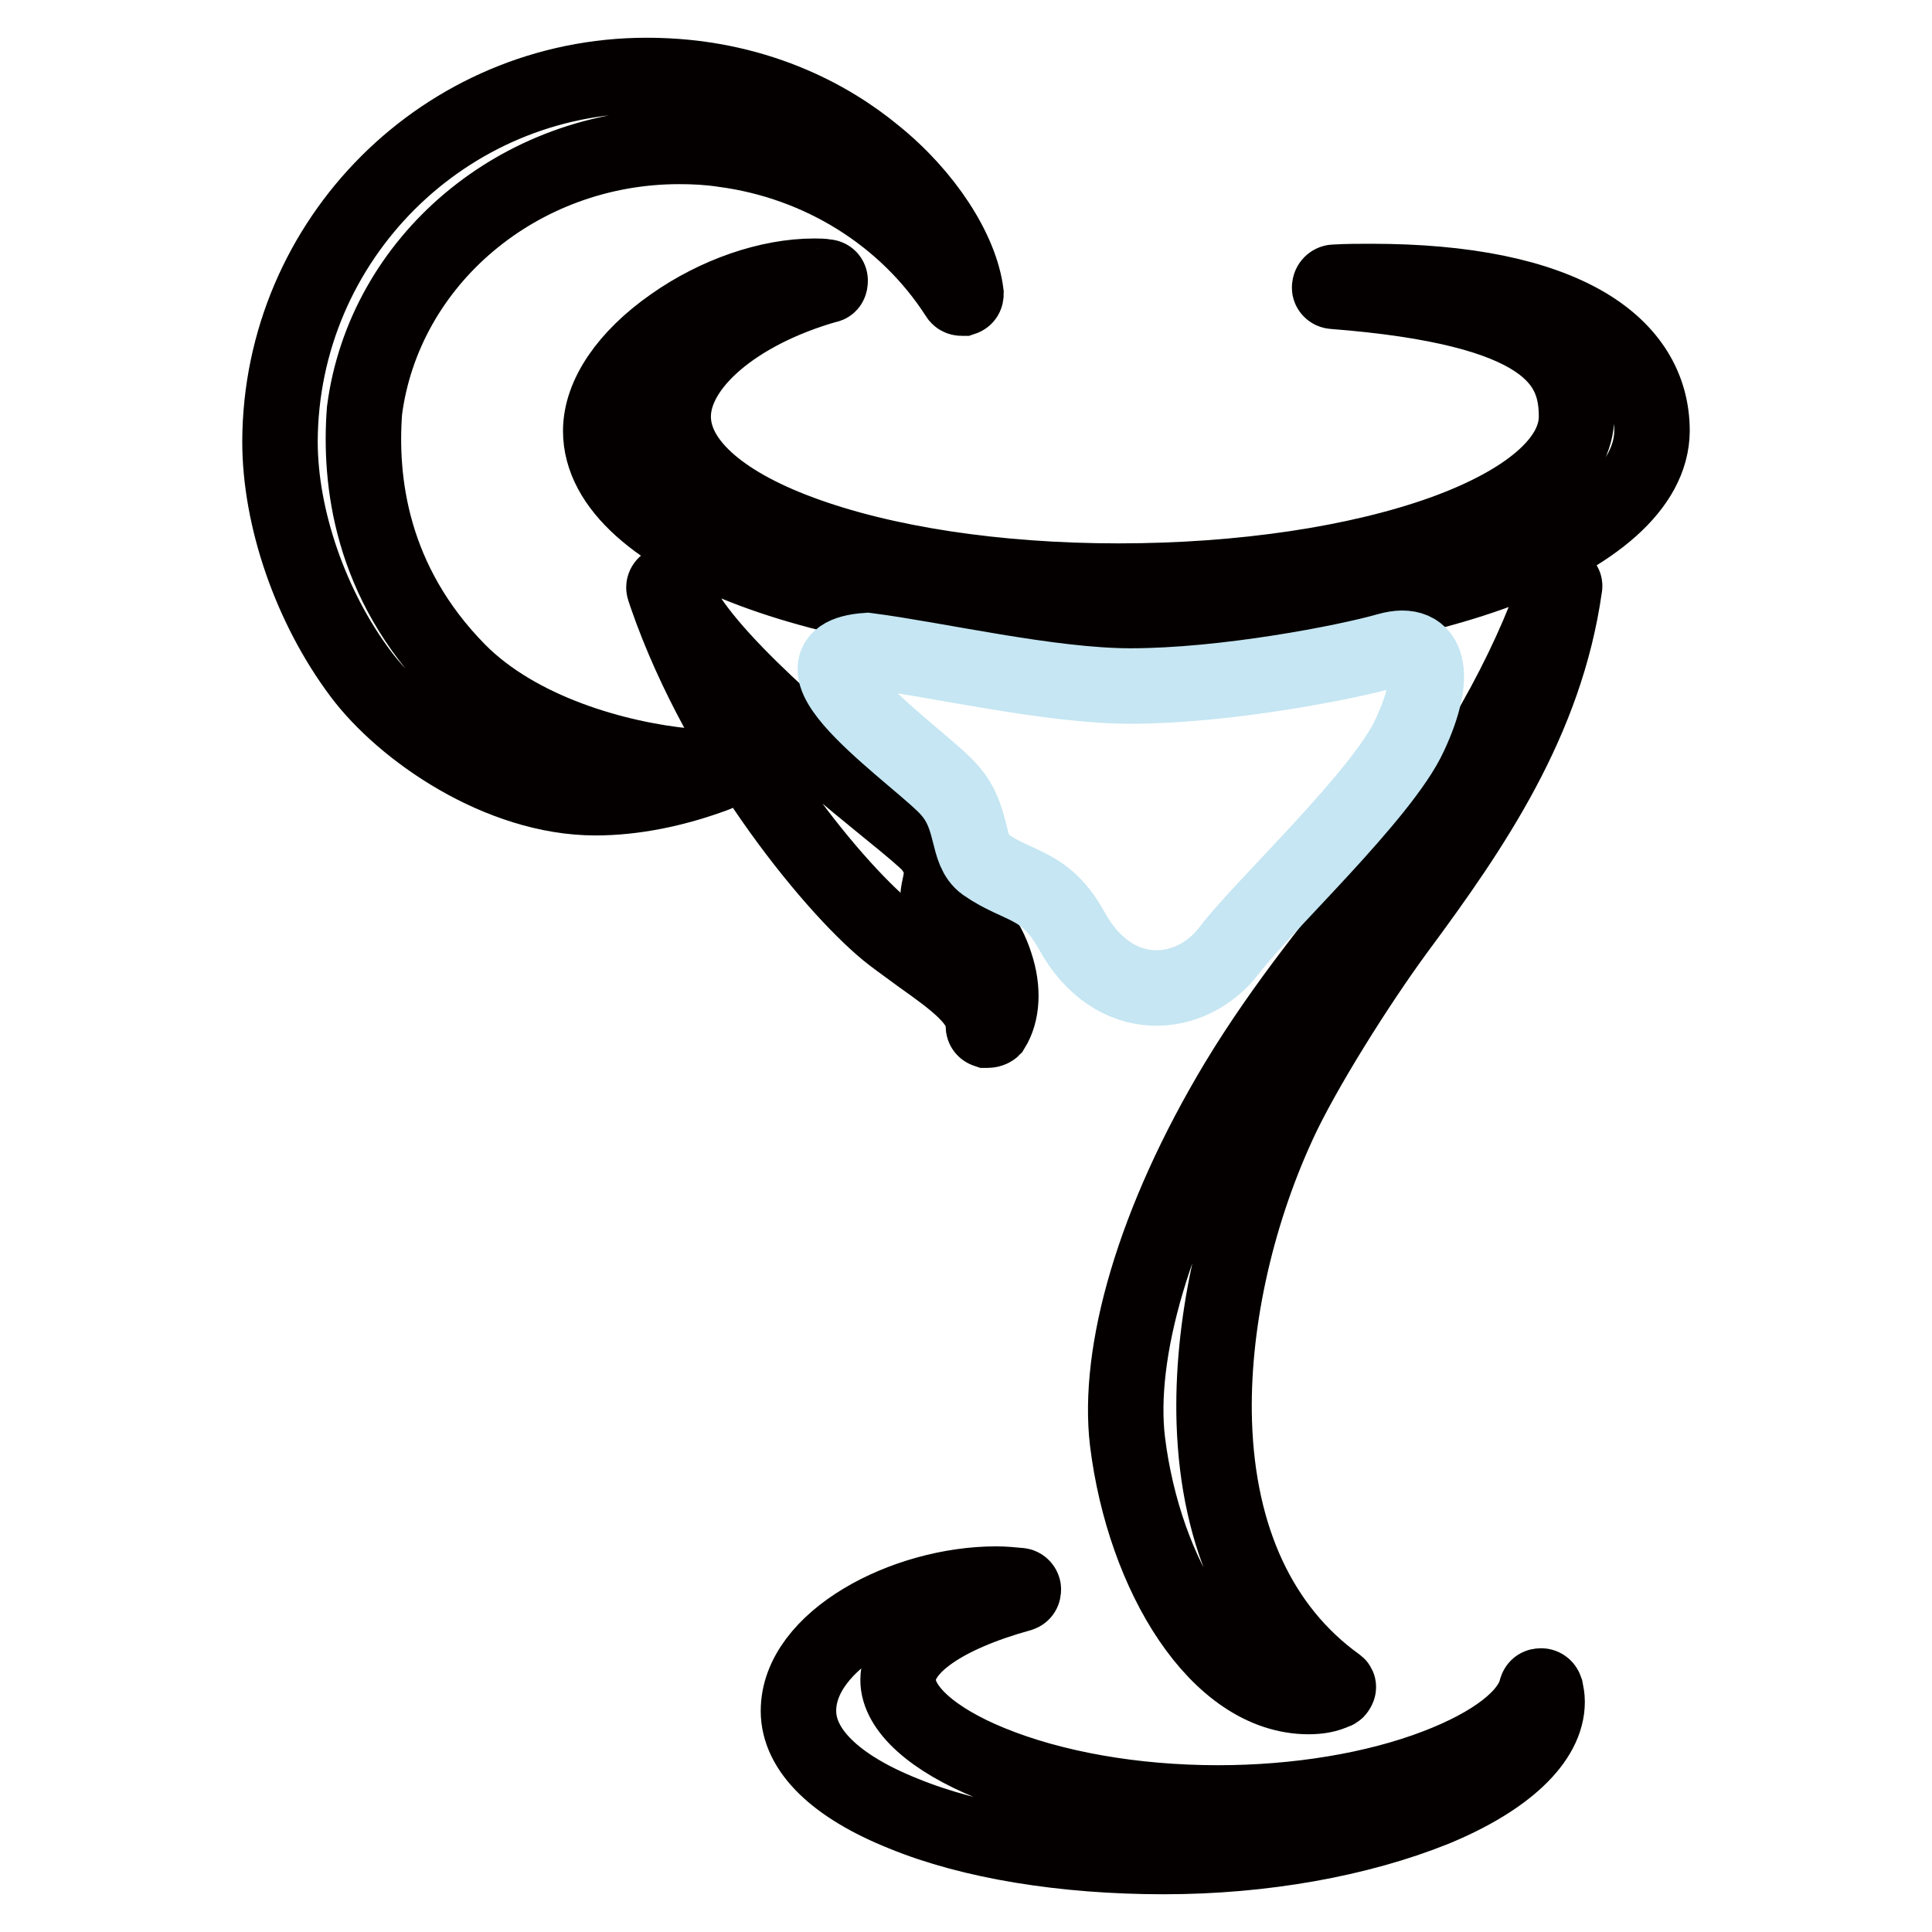
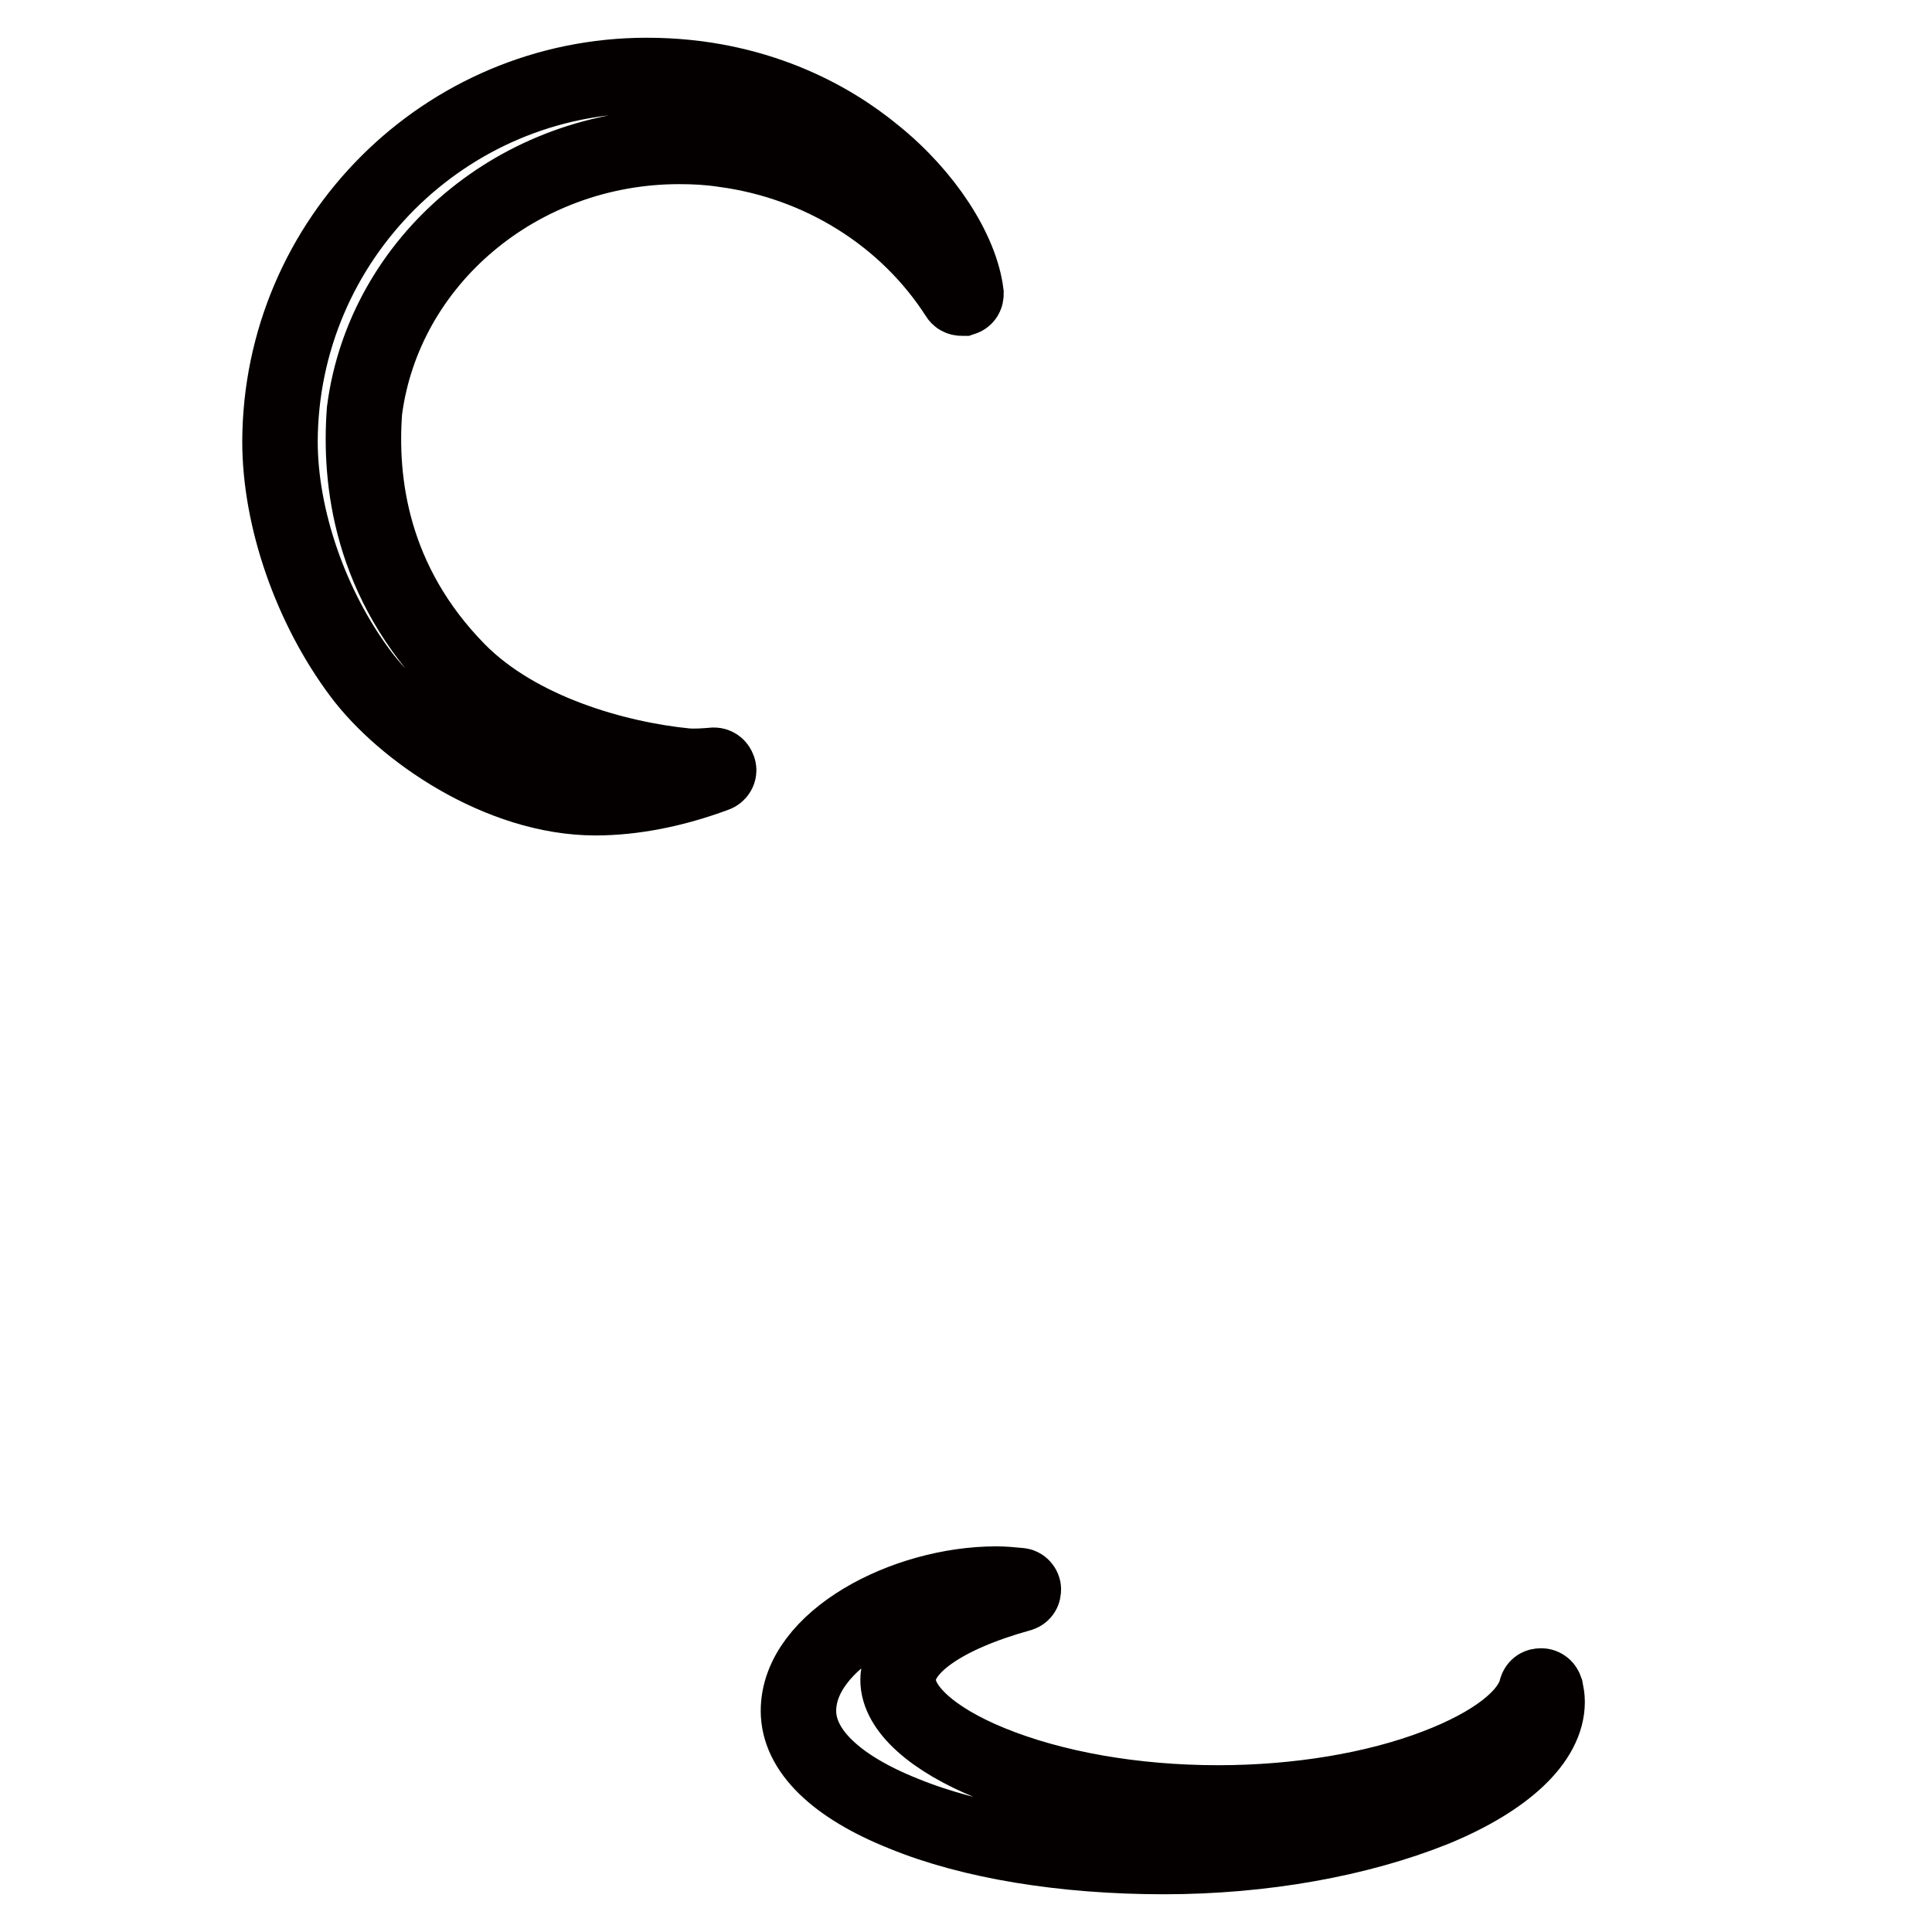
<svg xmlns="http://www.w3.org/2000/svg" version="1.1" x="0px" y="0px" viewBox="0 0 256 256" enable-background="new 0 0 256 256" xml:space="preserve">
  <g>
    <path stroke-width="10" fill-opacity="0" stroke="#040000" d="M78.9,105.7c-12.7,0-25.5-8.9-31.1-16.4c-6.6-8.8-10.7-20.6-10.7-30.8C37.2,31.7,59,10,85.7,10 c14.3,0,24.4,5.7,30.2,10.5c6.7,5.4,11.4,12.7,12.1,18.4c0,0.3-0.1,0.5-0.4,0.6c-0.1,0-0.1,0-0.2,0c-0.2,0-0.4-0.1-0.5-0.3 c-6.8-10.6-18.2-17.7-31-19.4c-2-0.3-3.9-0.4-5.9-0.4c-21.2,0-39.1,15.1-41.7,35c-0.7,9.3,0.8,22.7,12.4,34.5 c8,8.1,21.1,11.7,30.2,12.6c1.2,0.1,2.5,0,3.7-0.1h0c0.3,0,0.5,0.2,0.6,0.5c0.1,0.3-0.1,0.6-0.4,0.7 C89.4,104.6,84,105.7,78.9,105.7z" />
-     <path stroke-width="10" fill-opacity="0" stroke="#040000" d="M149.2,83.1c-39,0-69.6-11.4-69.6-26c0-4.7,3.5-9.8,9.5-14c5.8-4.1,12.8-6.5,18.8-6.5c0.5,0,1.1,0,1.6,0.1 c0.3,0,0.5,0.2,0.5,0.5c0,0.3-0.1,0.6-0.4,0.6c-12,3.4-20.4,10.5-20.4,17.4c0,5.9,6,11.4,16.8,15.4c11,4.1,26,6.4,42.2,6.4 c16.3,0,31.7-2.3,43.1-6.4c11.3-4.1,17.6-9.6,17.6-15.4c0-7.3-3.9-14.4-32.2-16.6c-0.3,0-0.6-0.3-0.5-0.6c0-0.3,0.3-0.6,0.6-0.6 c1.7-0.1,3.3-0.1,4.9-0.1c12.5,0,22.1,2,28.5,5.8c5.7,3.4,8.7,8.2,8.7,14C218.8,71.7,188.2,83.1,149.2,83.1z M130.9,136.5 c-0.1,0-0.1,0-0.2,0c-0.3-0.1-0.4-0.3-0.4-0.6c0.1-3.2-3.8-6-8.3-9.2c-1.2-0.9-2.5-1.8-3.8-2.8c-6.9-5.3-22.6-23.9-29.9-45 c-0.1-0.3-0.2-0.6-0.3-0.9c-0.1-0.3,0.1-0.6,0.4-0.7c0.1,0,0.1,0,0.2,0c0.2,0,0.5,0.1,0.6,0.4c0.1,0.3,0.2,0.6,0.3,0.9 c3.2,8.1,19.4,21.4,28.1,28.5c3.1,2.5,5.1,4.2,5.7,4.9c1.9,2.3,1.5,4.1,1.2,5.5c-0.3,1.4-0.5,2.1,1.5,2.9c2.5,1.1,4.8,3.9,5.9,7.4 c1.1,3.3,0.9,6.4-0.4,8.5C131.4,136.4,131.1,136.5,130.9,136.5L130.9,136.5z M173.4,224.8c-12,0-21.8-16-24-33.8 c-1.4-11.7,3.4-29.1,14.6-47.7c6.3-10.4,13.6-19.2,20.3-27.5c10.8-13.4,18.2-27,22-38.2c0.1-0.2,0.3-0.4,0.5-0.4c0,0,0.1,0,0.1,0 c0.3,0.1,0.5,0.3,0.4,0.6c-2.5,17.7-12.1,31.8-22.1,45.3c-5.3,7.2-12.6,18.8-15.8,25.8c-5.8,12.6-8.9,27-8.5,39.6 c0.5,15.4,6.1,27.4,16.2,34.7c0.2,0.1,0.3,0.3,0.2,0.5s-0.2,0.4-0.4,0.4C175.9,224.6,174.7,224.8,173.4,224.8L173.4,224.8z" />
    <path stroke-width="10" fill-opacity="0" stroke="#040000" d="M154.2,246c-13.2,0-25.5-2-34.5-5.7c-9-3.6-13.9-8.4-13.9-13.6c0-9.4,14.1-16.8,26.2-16.8 c1,0,2.1,0.1,3.1,0.2c0.3,0,0.5,0.3,0.5,0.5c0,0.3-0.1,0.5-0.4,0.6c-10.1,2.8-16.2,7-16.2,11.4c0,3.8,4.6,7.9,12.2,11 c8.3,3.4,19,5.3,30.2,5.3c10.5,0,20.8-1.7,28.9-4.8c7.6-2.9,12.4-6.6,13.3-10.3c0.1-0.3,0.3-0.4,0.6-0.4c0.3,0,0.5,0.2,0.6,0.5 c0.1,0.5,0.2,1,0.2,1.6c0,5.1-5.5,10.3-15,14.2C180,243.7,167.4,246,154.2,246L154.2,246z" />
-     <path stroke-width="10" fill-opacity="0" stroke="#c5e6f2" d="M114.9,86.2c9.3,1.2,24.2,4.7,34.9,4.7c12.5,0,28.5-3.1,34.1-4.7c5.6-1.6,6.6,3.3,2.9,11.2 c-3.6,7.9-19.7,22.9-23.9,28.5c-5,6.6-15.3,7.6-20.9-2.6c-3.5-6.3-6.9-5.6-11.5-8.8c-2.5-1.8-1.4-6-4.6-9.7 C122.5,100.7,102,87.1,114.9,86.2L114.9,86.2z" />
  </g>
</svg>